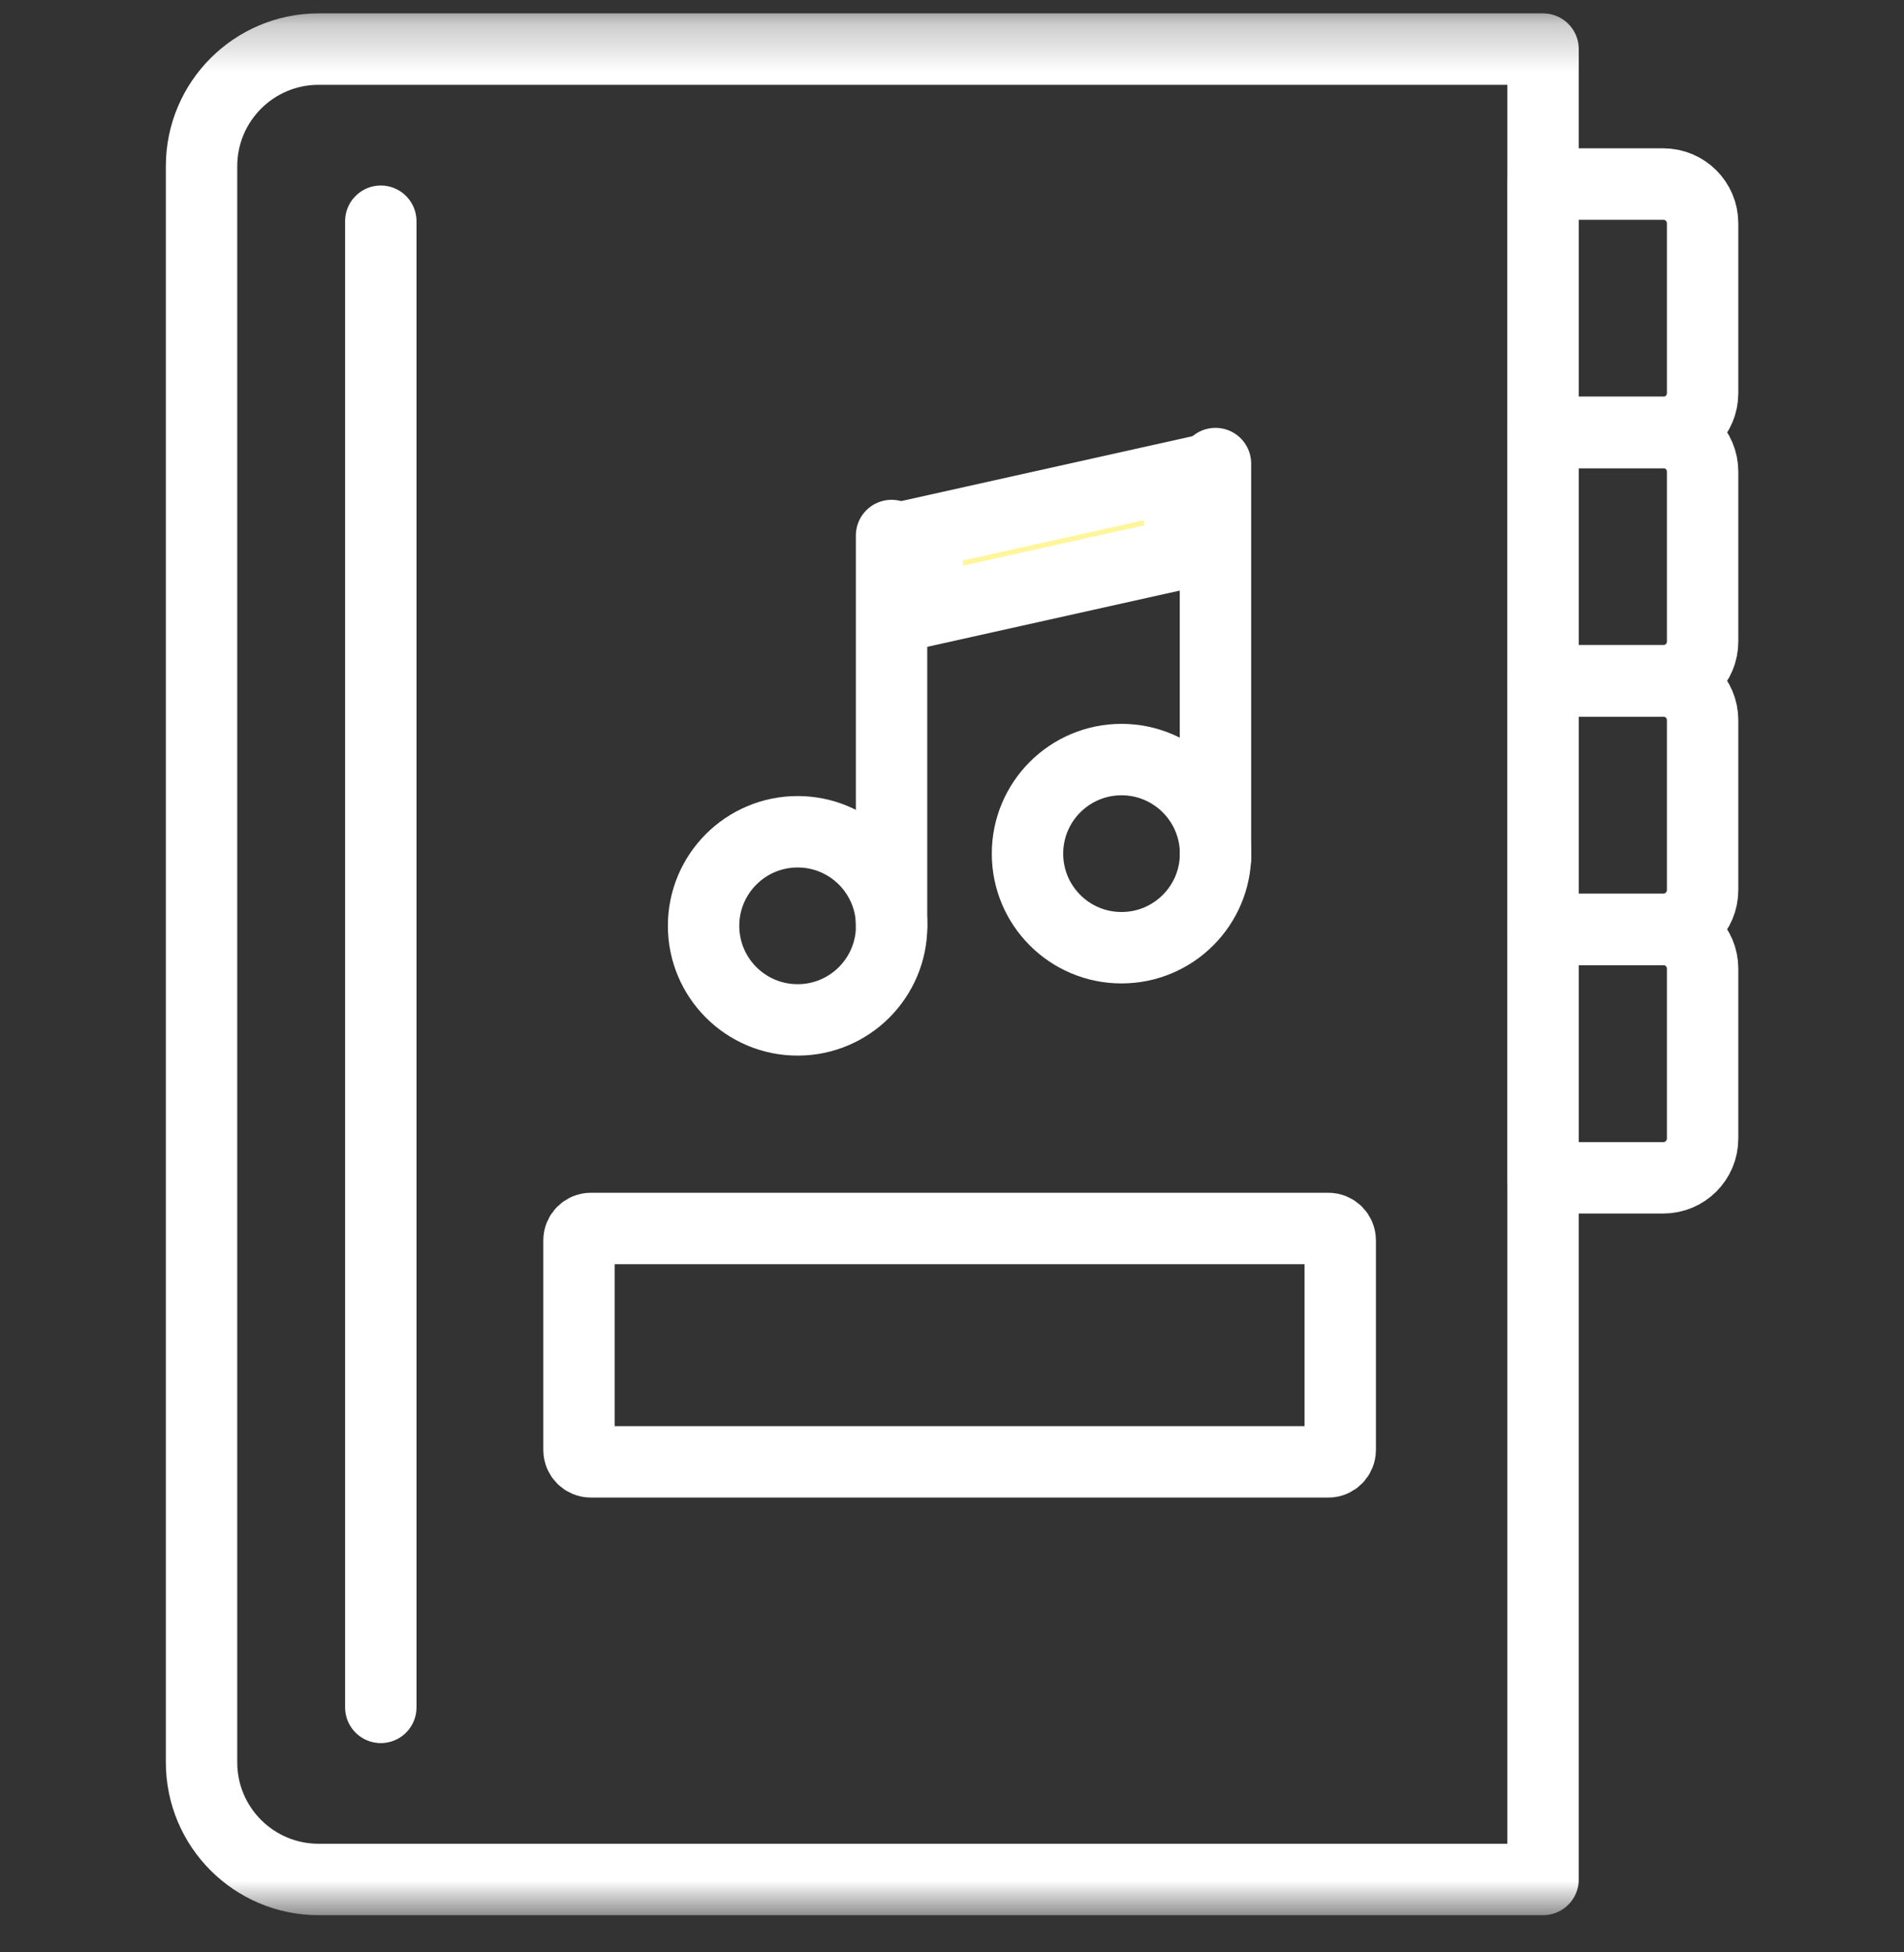
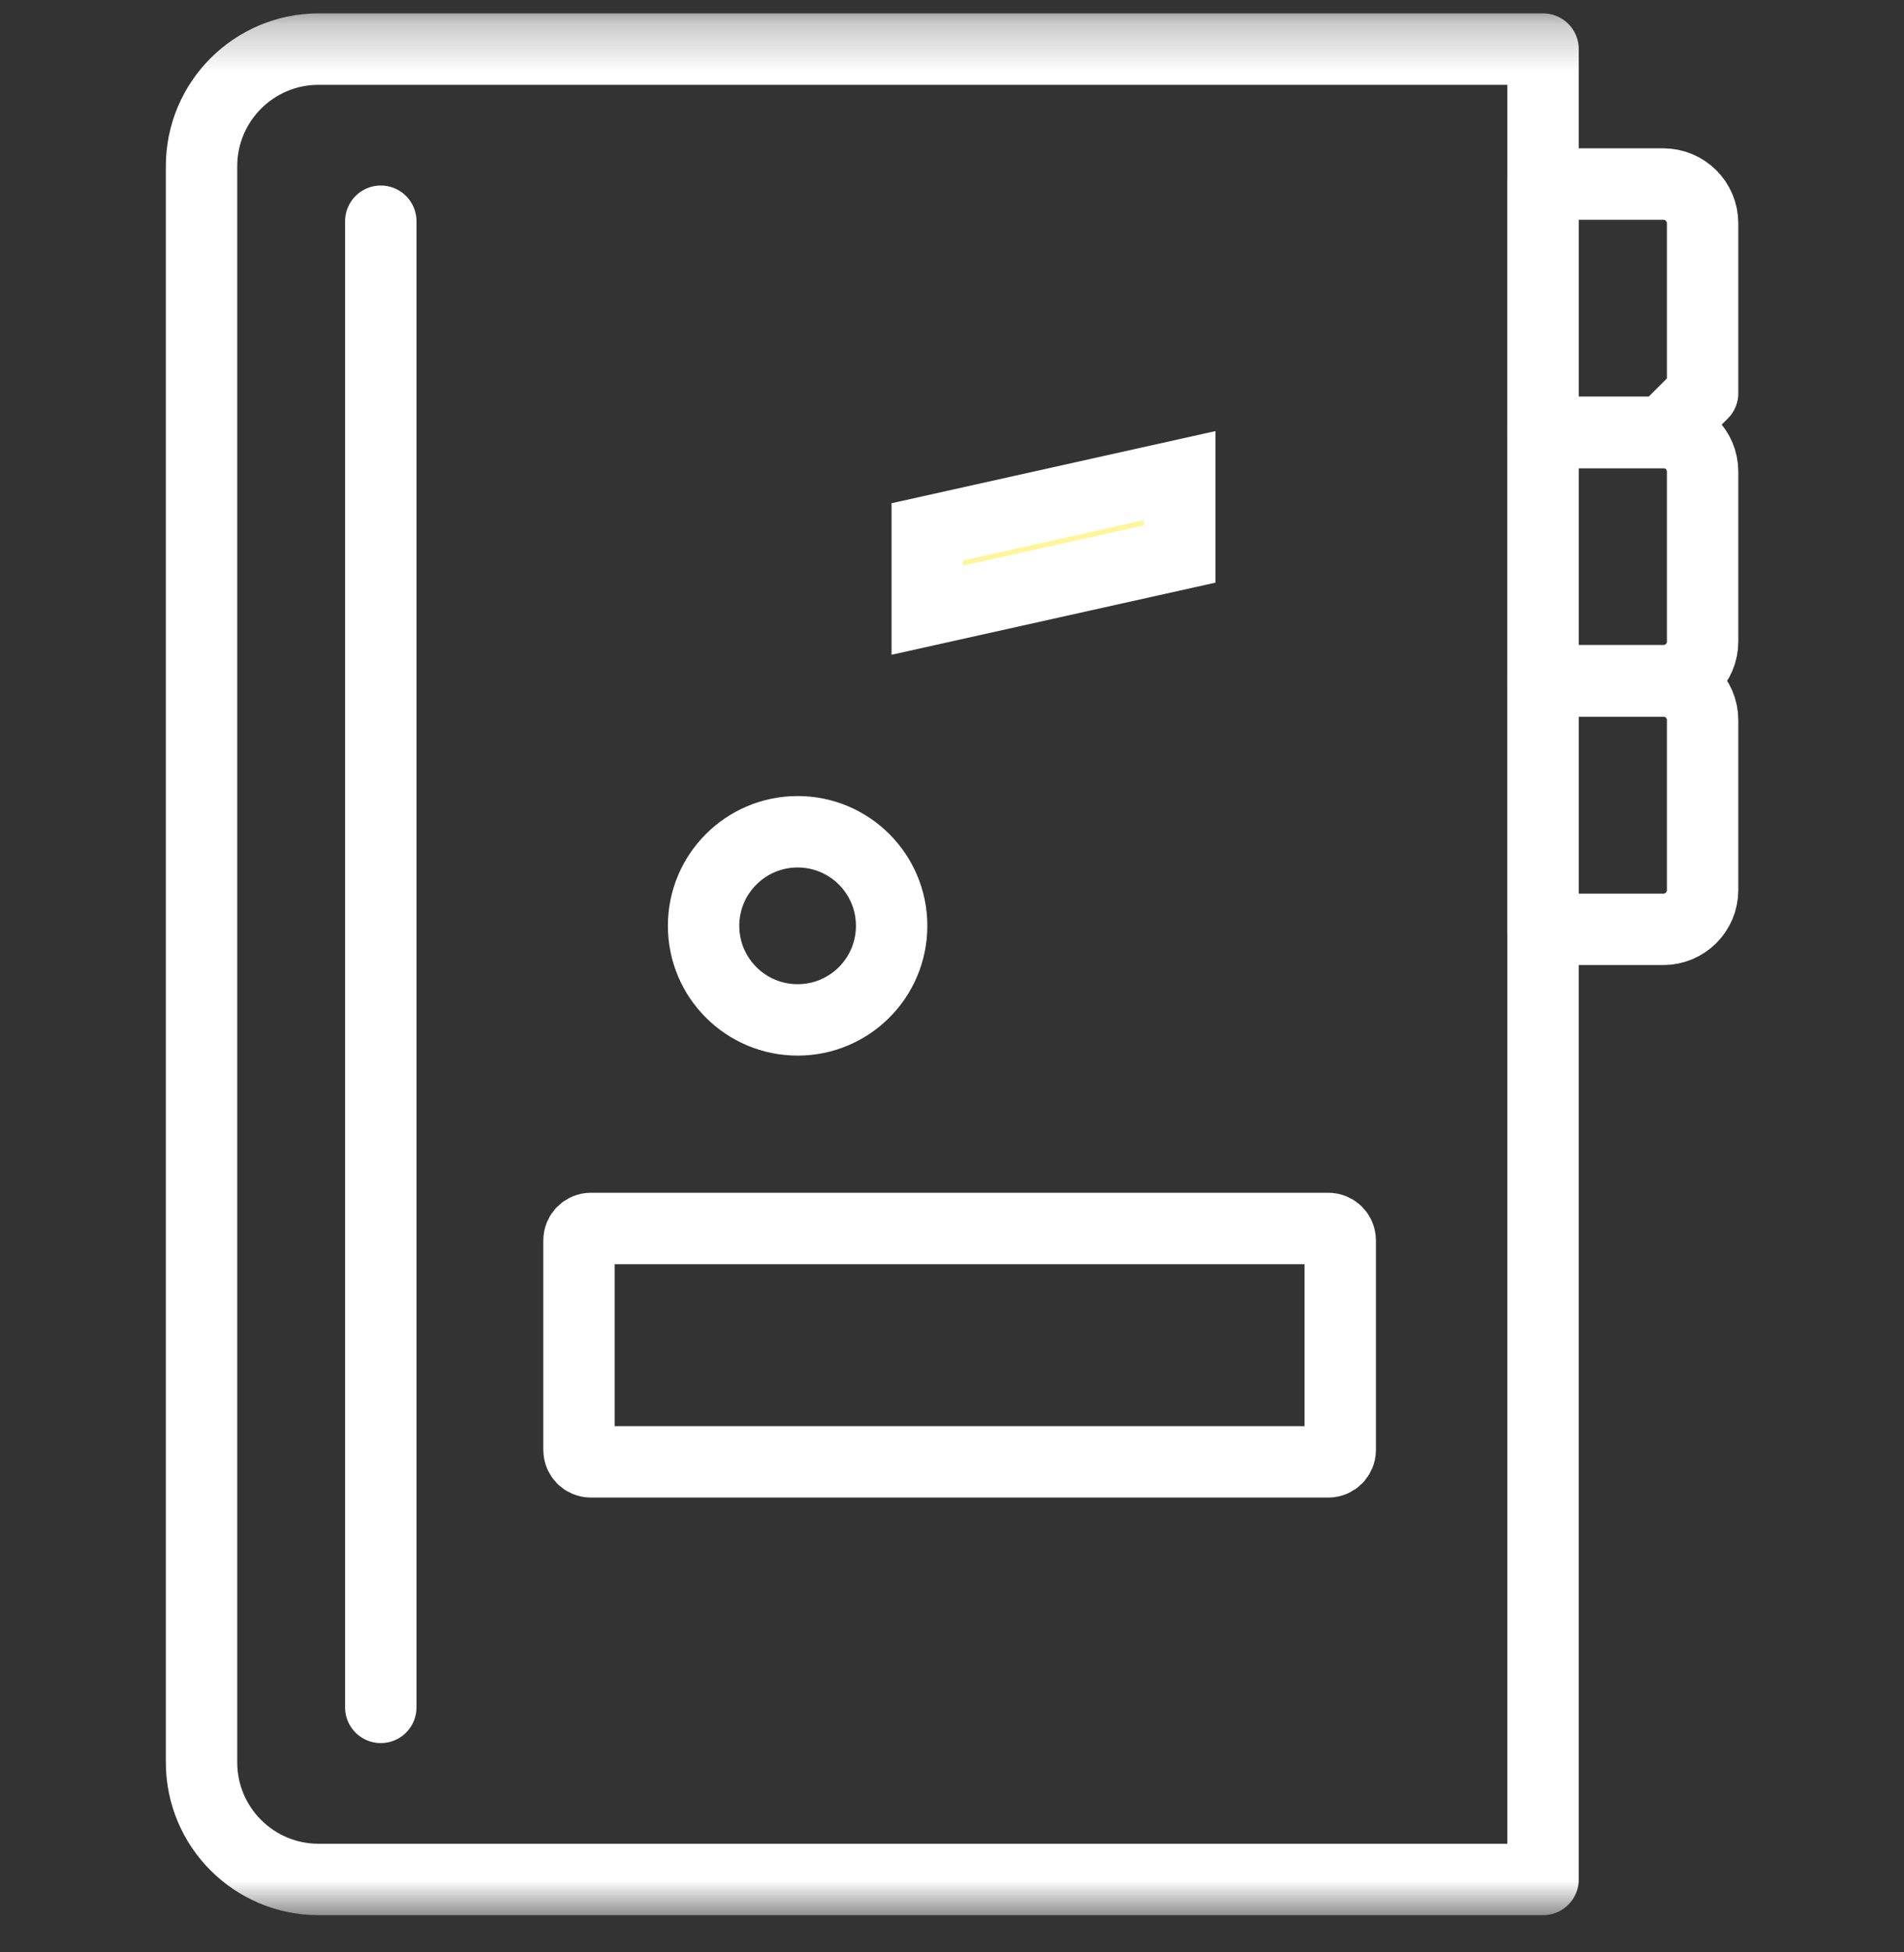
<svg xmlns="http://www.w3.org/2000/svg" width="40" height="41" viewBox="0 0 40 41" fill="none">
  <rect x="0" y="0" width="40" height="41" fill="#333333" stroke="none" />
  <path d="M27.906 30.699C28.044 30.699 28.156 30.587 28.156 30.449V26.048C28.156 25.91 28.044 25.798 27.906 25.798H12.414C12.276 25.798 12.164 25.91 12.164 26.048V30.449C12.164 30.587 12.276 30.699 12.414 30.699H27.906Z" stroke="white" stroke-width="1.5" />
  <path d="M24.785 9.988L19.48 11.169V12.815L24.785 11.634V9.988Z" fill="#FFF59B" stroke="white" stroke-width="1.5" />
-   <path d="M18.73 11.246V19.441" stroke="white" stroke-width="1.5" stroke-miterlimit="10" stroke-linecap="round" stroke-linejoin="round" />
-   <path d="M25.535 18.02V9.735" stroke="white" stroke-width="1.5" stroke-miterlimit="10" stroke-linecap="round" stroke-linejoin="round" />
  <mask id="mask0_6476_3061" style="mask-type:luminance" maskUnits="userSpaceOnUse" x="0" y="0" width="40" height="41">
    <path d="M0 0.25H40V40.25H0V0.25Z" fill="white" />
  </mask>
  <g mask="url(#mask0_6476_3061)">
    <path d="M18.732 19.442C18.732 20.534 17.848 21.418 16.757 21.418C15.666 21.418 14.781 20.534 14.781 19.442C14.781 18.352 15.666 17.467 16.757 17.467C17.848 17.467 18.732 18.352 18.732 19.442Z" stroke="white" stroke-width="1.5" stroke-miterlimit="10" stroke-linecap="round" stroke-linejoin="round" />
-     <path d="M25.537 17.927C25.537 19.018 24.652 19.902 23.561 19.902C22.47 19.902 21.586 19.018 21.586 17.927C21.586 16.836 22.47 15.951 23.561 15.951C24.652 15.951 25.537 16.836 25.537 17.927Z" stroke="white" stroke-width="1.5" stroke-miterlimit="10" stroke-linecap="round" stroke-linejoin="round" />
    <path d="M32.417 39.469H6.694C5.335 39.469 4.234 38.368 4.234 37.009V3.491C4.234 2.133 5.335 1.031 6.694 1.031H32.417V39.469Z" stroke="white" stroke-width="1.5" stroke-miterlimit="10" stroke-linecap="round" stroke-linejoin="round" />
    <path d="M8 4.646V35.855" stroke="white" stroke-width="1.5" stroke-miterlimit="10" stroke-linecap="round" stroke-linejoin="round" />
-     <path d="M34.944 9.082H32.418V3.865H34.944C35.399 3.865 35.769 4.234 35.769 4.689V8.258C35.769 8.713 35.399 9.082 34.944 9.082Z" stroke="white" stroke-width="1.5" stroke-miterlimit="10" stroke-linecap="round" stroke-linejoin="round" />
+     <path d="M34.944 9.082H32.418V3.865H34.944C35.399 3.865 35.769 4.234 35.769 4.689V8.258Z" stroke="white" stroke-width="1.5" stroke-miterlimit="10" stroke-linecap="round" stroke-linejoin="round" />
    <path d="M34.944 14.297H32.418V9.08H34.944C35.399 9.08 35.769 9.449 35.769 9.904V13.473C35.769 13.928 35.399 14.297 34.944 14.297Z" stroke="white" stroke-width="1.5" stroke-miterlimit="10" stroke-linecap="round" stroke-linejoin="round" />
    <path d="M34.944 19.516H32.418V14.299H34.944C35.399 14.299 35.769 14.668 35.769 15.123V18.691C35.769 19.147 35.399 19.516 34.944 19.516Z" stroke="white" stroke-width="1.5" stroke-miterlimit="10" stroke-linecap="round" stroke-linejoin="round" />
-     <path d="M34.944 24.734H32.418V19.517H34.944C35.399 19.517 35.769 19.886 35.769 20.341V23.91C35.769 24.365 35.399 24.734 34.944 24.734Z" stroke="white" stroke-width="1.5" stroke-miterlimit="10" stroke-linecap="round" stroke-linejoin="round" />
  </g>
</svg>